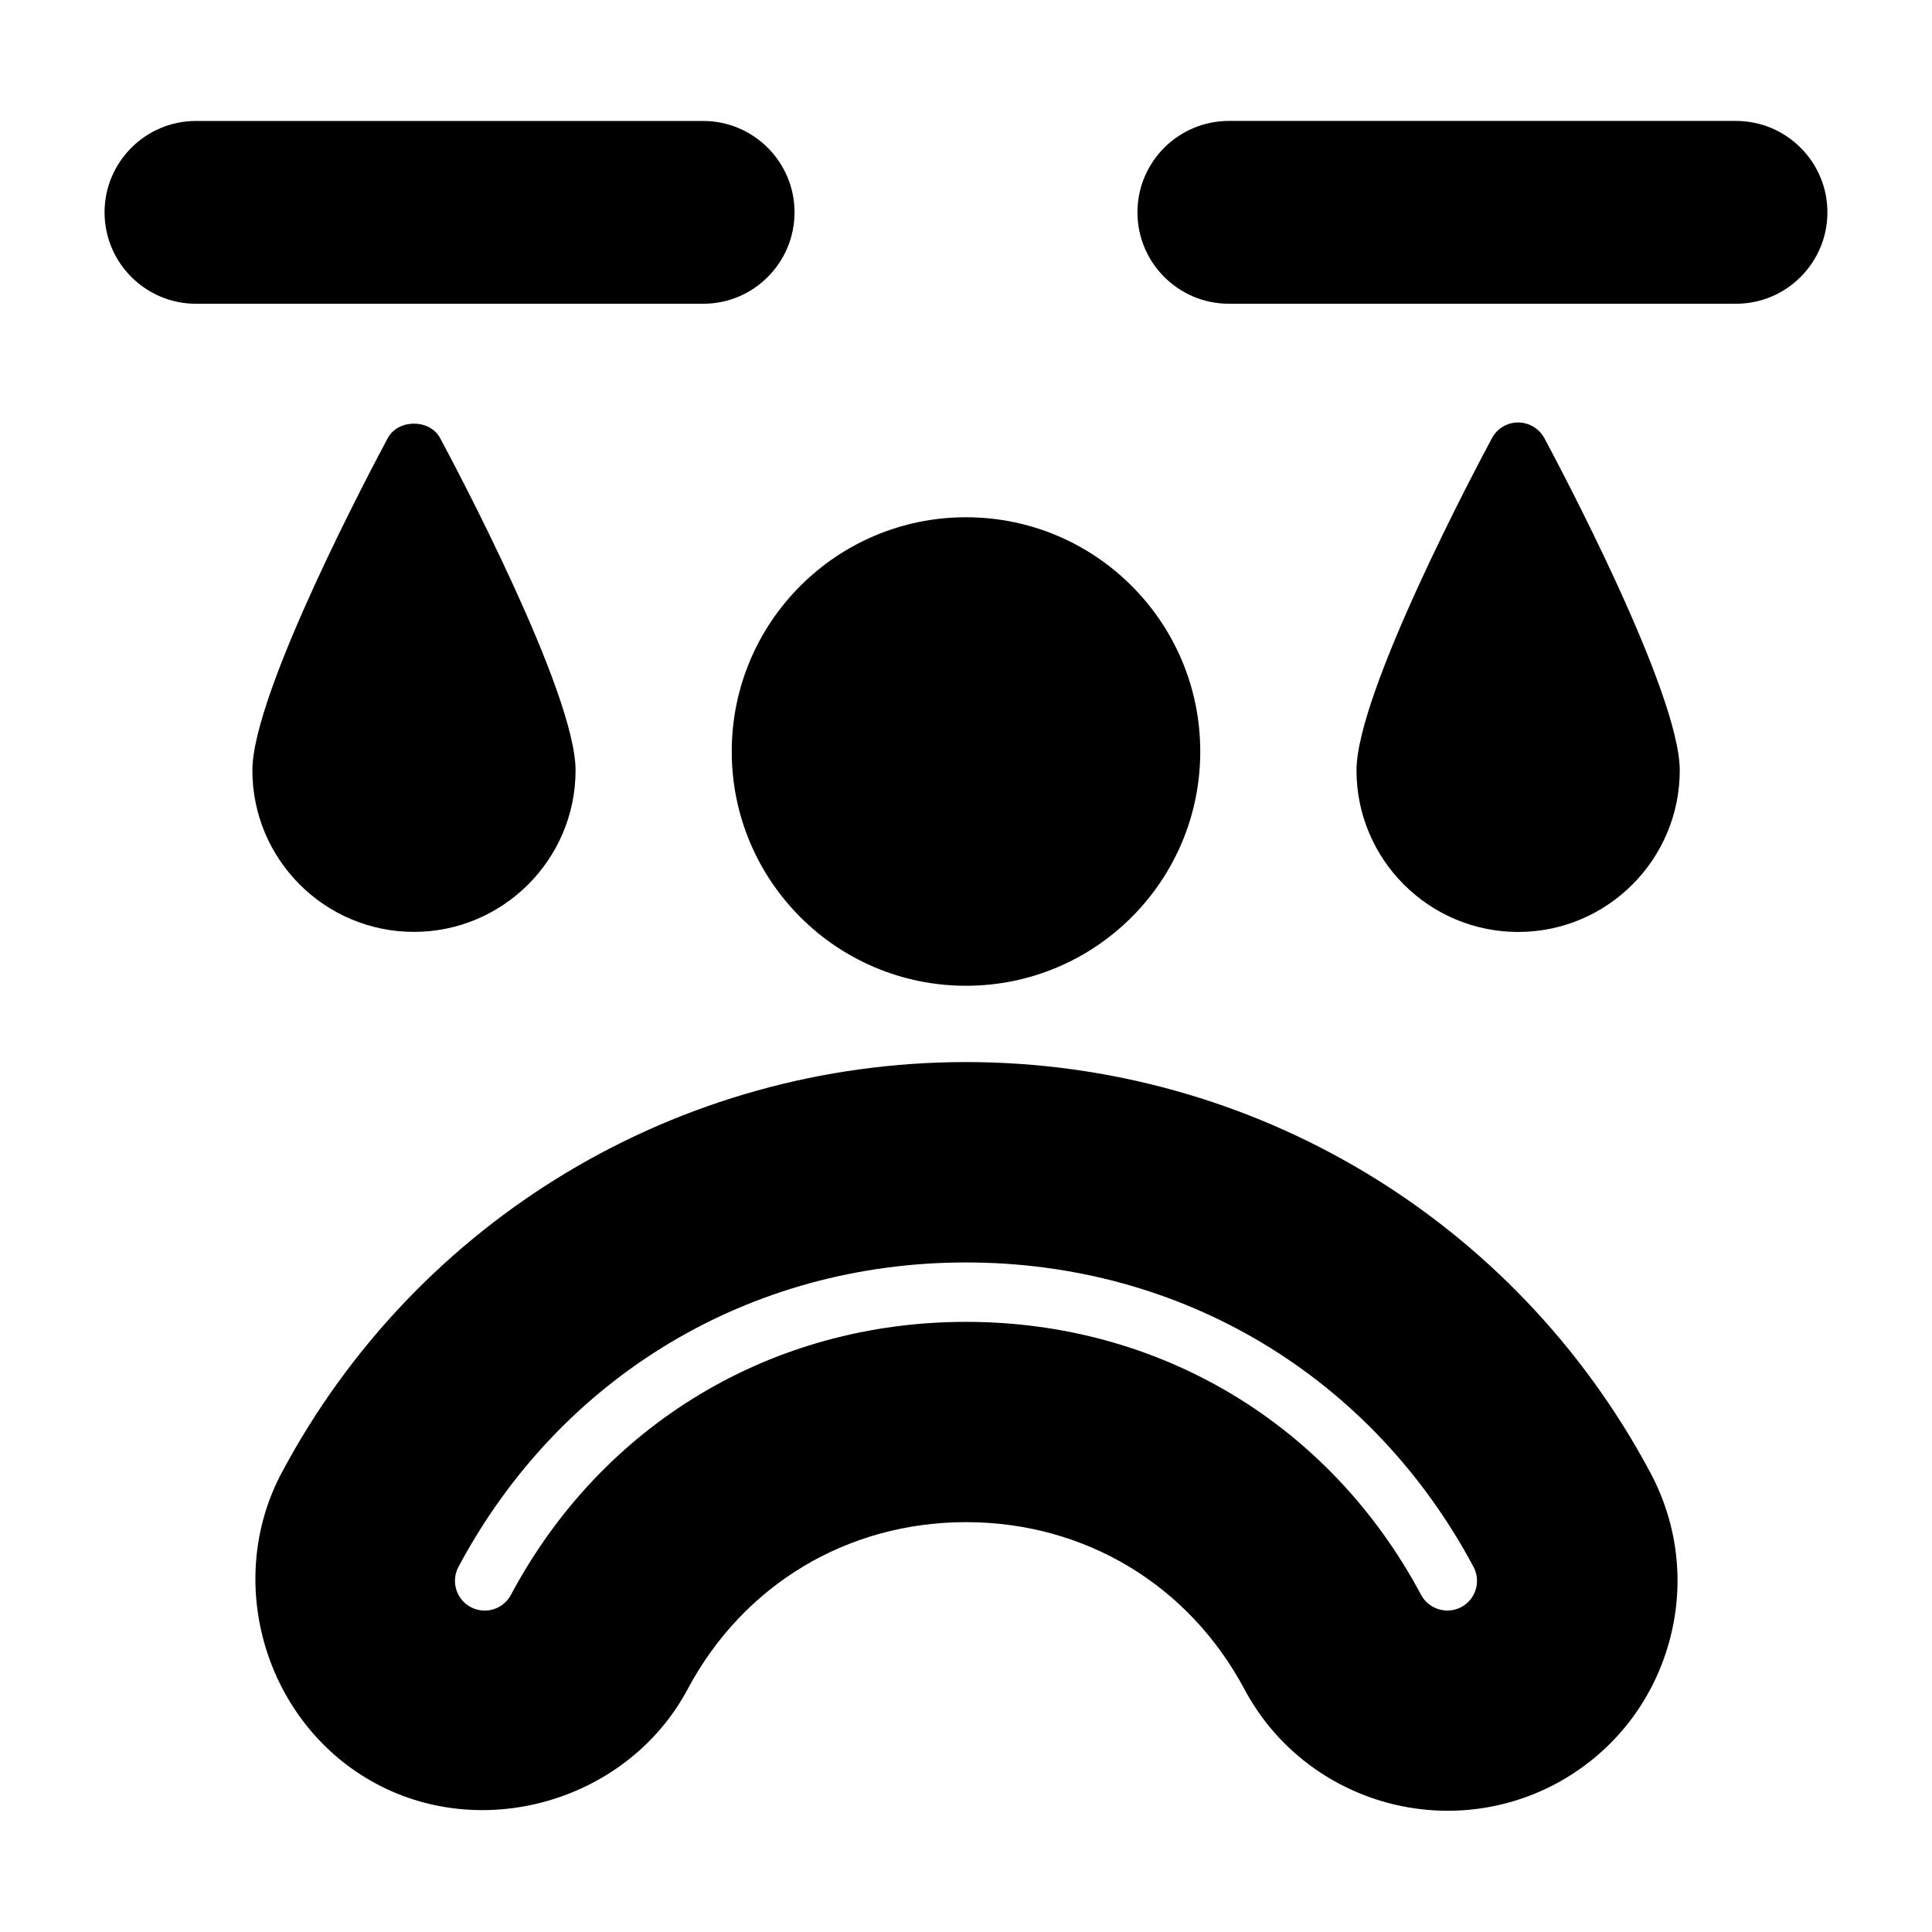
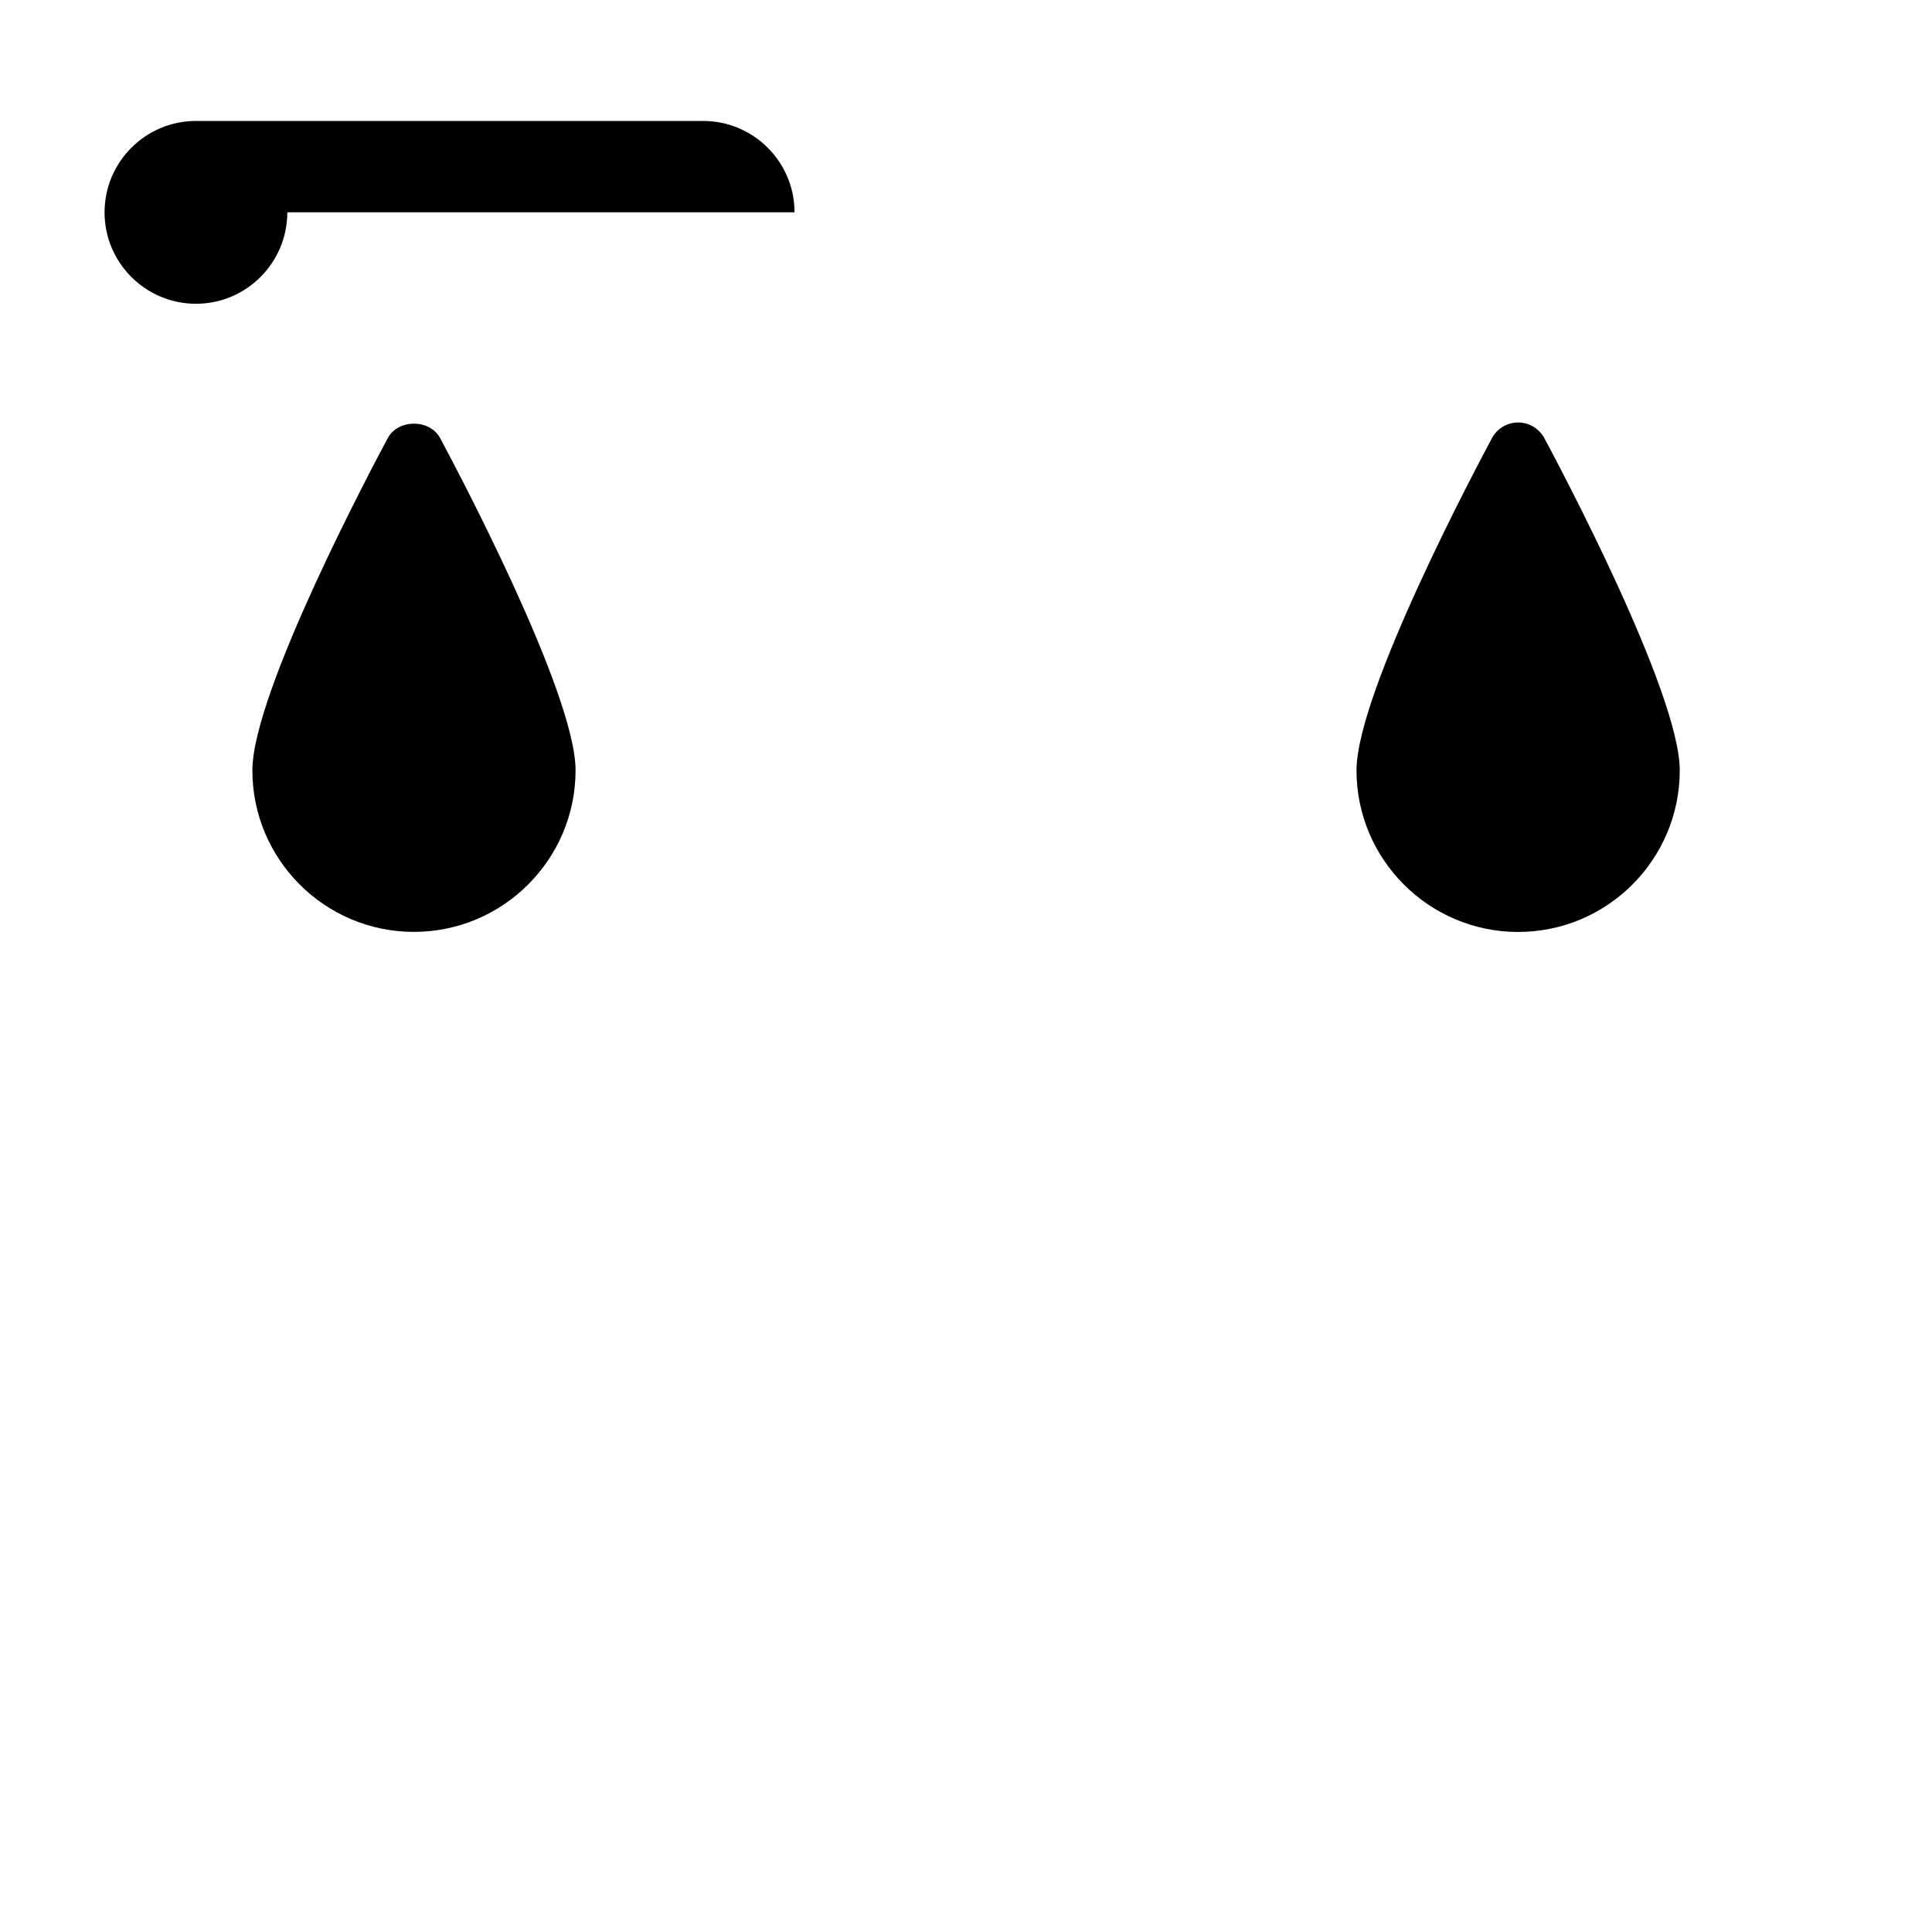
<svg xmlns="http://www.w3.org/2000/svg" fill="#000000" width="800px" height="800px" version="1.1" viewBox="144 144 512 512">
  <g>
-     <path d="m400 425.46c-76.059 0-145.54 41.676-181.32 108.78-15.602 29.254-4.188 66.863 25.066 82.5 29.062 15.539 66.895 4.141 82.5-25.113 14.77-27.695 42.352-44.242 73.762-44.242s58.977 16.547 73.762 44.242c15.809 29.645 52.82 40.871 82.5 25.113 14.375-7.684 24.891-20.5 29.629-36.07 4.738-15.586 3.117-32.086-4.551-46.43-35.809-67.086-105.29-108.78-181.34-108.78zm120.6 141.19c-24.168-45.297-69.258-72.344-120.6-72.344s-96.434 27.047-120.6 72.344c-2.047 3.856-6.816 5.289-10.66 3.242-3.84-2.047-5.289-6.832-3.242-10.66 26.965-50.504 77.238-80.668 134.5-80.668s107.53 30.164 134.5 80.672c2.047 3.824 0.598 8.613-3.242 10.66-3.781 1.996-8.582 0.629-10.66-3.246z" />
-     <path d="m354.56 200.27c0-13.352-10.863-24.215-24.215-24.215h-134.42c-13.352 0-24.215 10.879-24.215 24.215 0 13.367 10.863 24.23 24.215 24.23h134.42c13.352 0.016 24.215-10.863 24.215-24.23z" />
-     <path d="m604.07 176.05h-134.42c-13.352 0-24.215 10.863-24.215 24.215 0 13.367 10.863 24.23 24.215 24.23h134.42c13.352 0 24.215-10.863 24.215-24.23 0-13.336-10.867-24.215-24.215-24.215z" />
-     <path d="m462.08 343.16c0 34.285-27.793 62.078-62.078 62.078s-62.082-27.793-62.082-62.078c0-34.285 27.797-62.082 62.082-62.082s62.078 27.797 62.078 62.082" />
+     <path d="m354.56 200.27c0-13.352-10.863-24.215-24.215-24.215h-134.42c-13.352 0-24.215 10.879-24.215 24.215 0 13.367 10.863 24.23 24.215 24.23c13.352 0.016 24.215-10.863 24.215-24.23z" />
    <path d="m253.69 390.96c23.617 0 42.84-19.207 42.84-42.824 0-20.672-32.227-81.207-35.895-88.039-2.754-5.117-11.133-5.086-13.871 0-3.668 6.832-35.879 67.352-35.879 88.039-0.016 23.617 19.191 42.824 42.805 42.824z" />
    <path d="m546.31 255.96c-2.898 0-5.574 1.605-6.926 4.156-3.668 6.832-35.895 67.352-35.895 88.039 0 23.617 19.223 42.824 42.84 42.824s42.824-19.207 42.824-42.824c0-20.672-32.211-81.207-35.879-88.039-1.406-2.566-4.055-4.156-6.965-4.156z" />
  </g>
</svg>